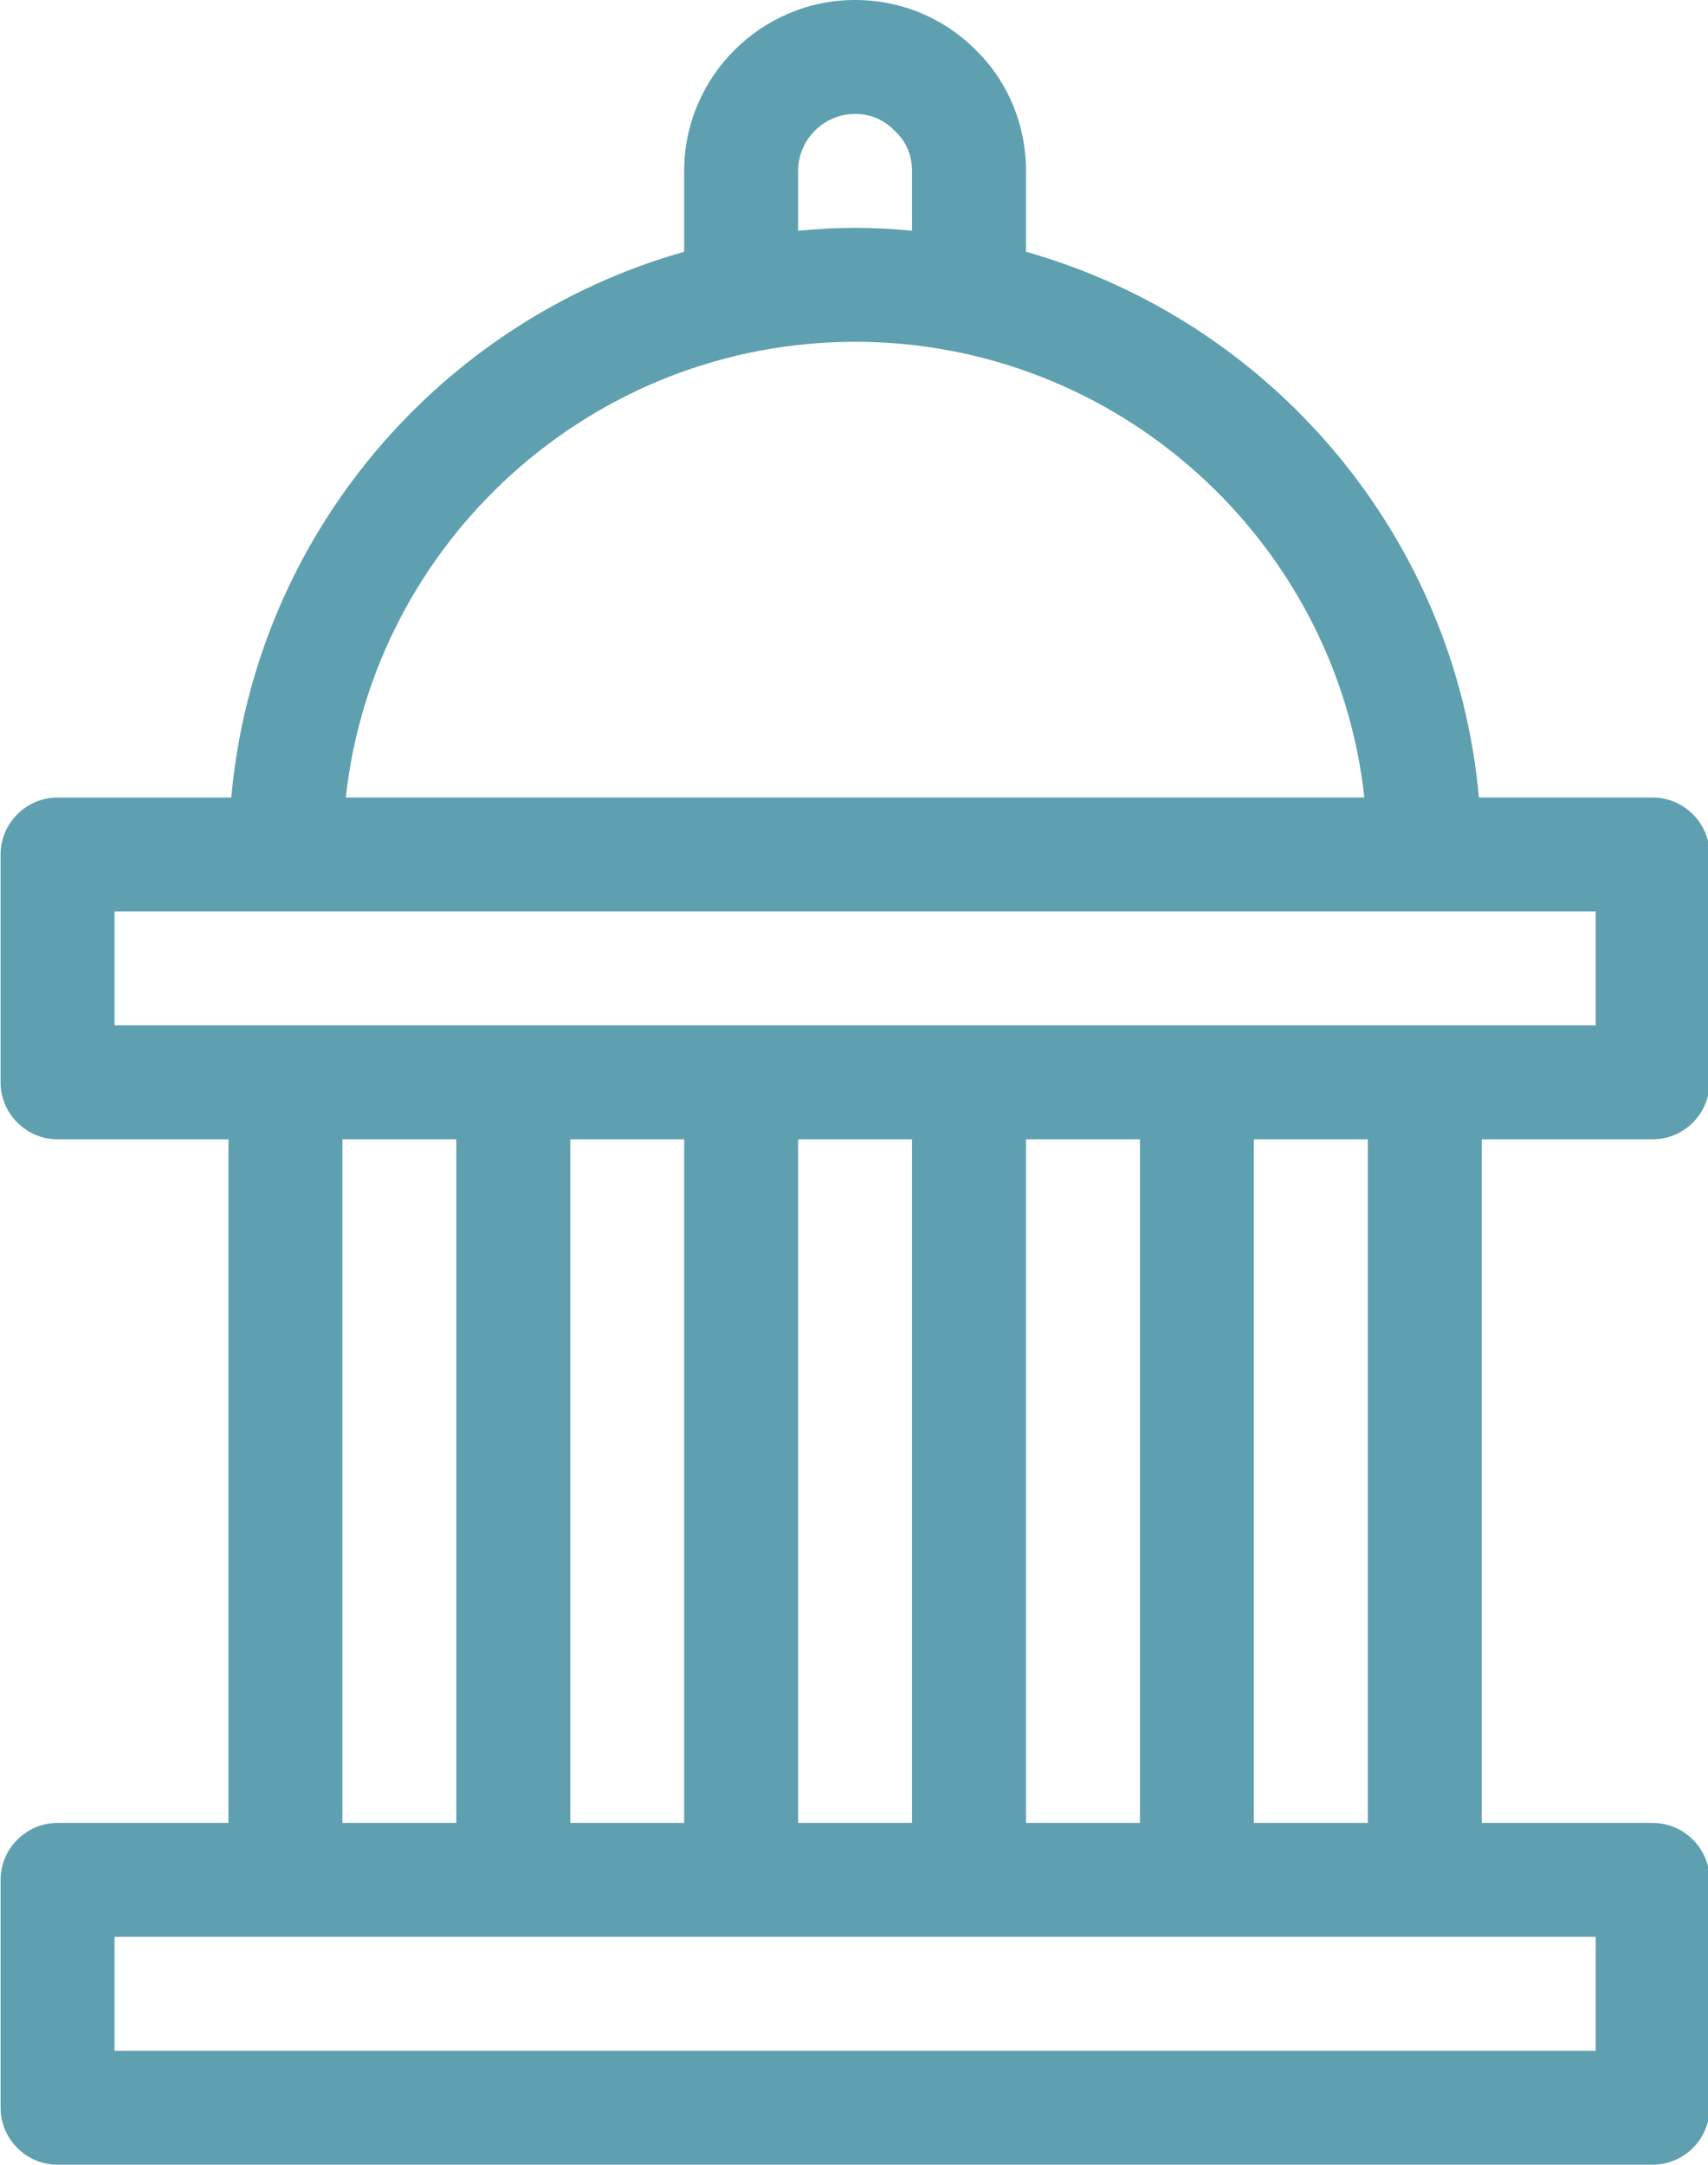
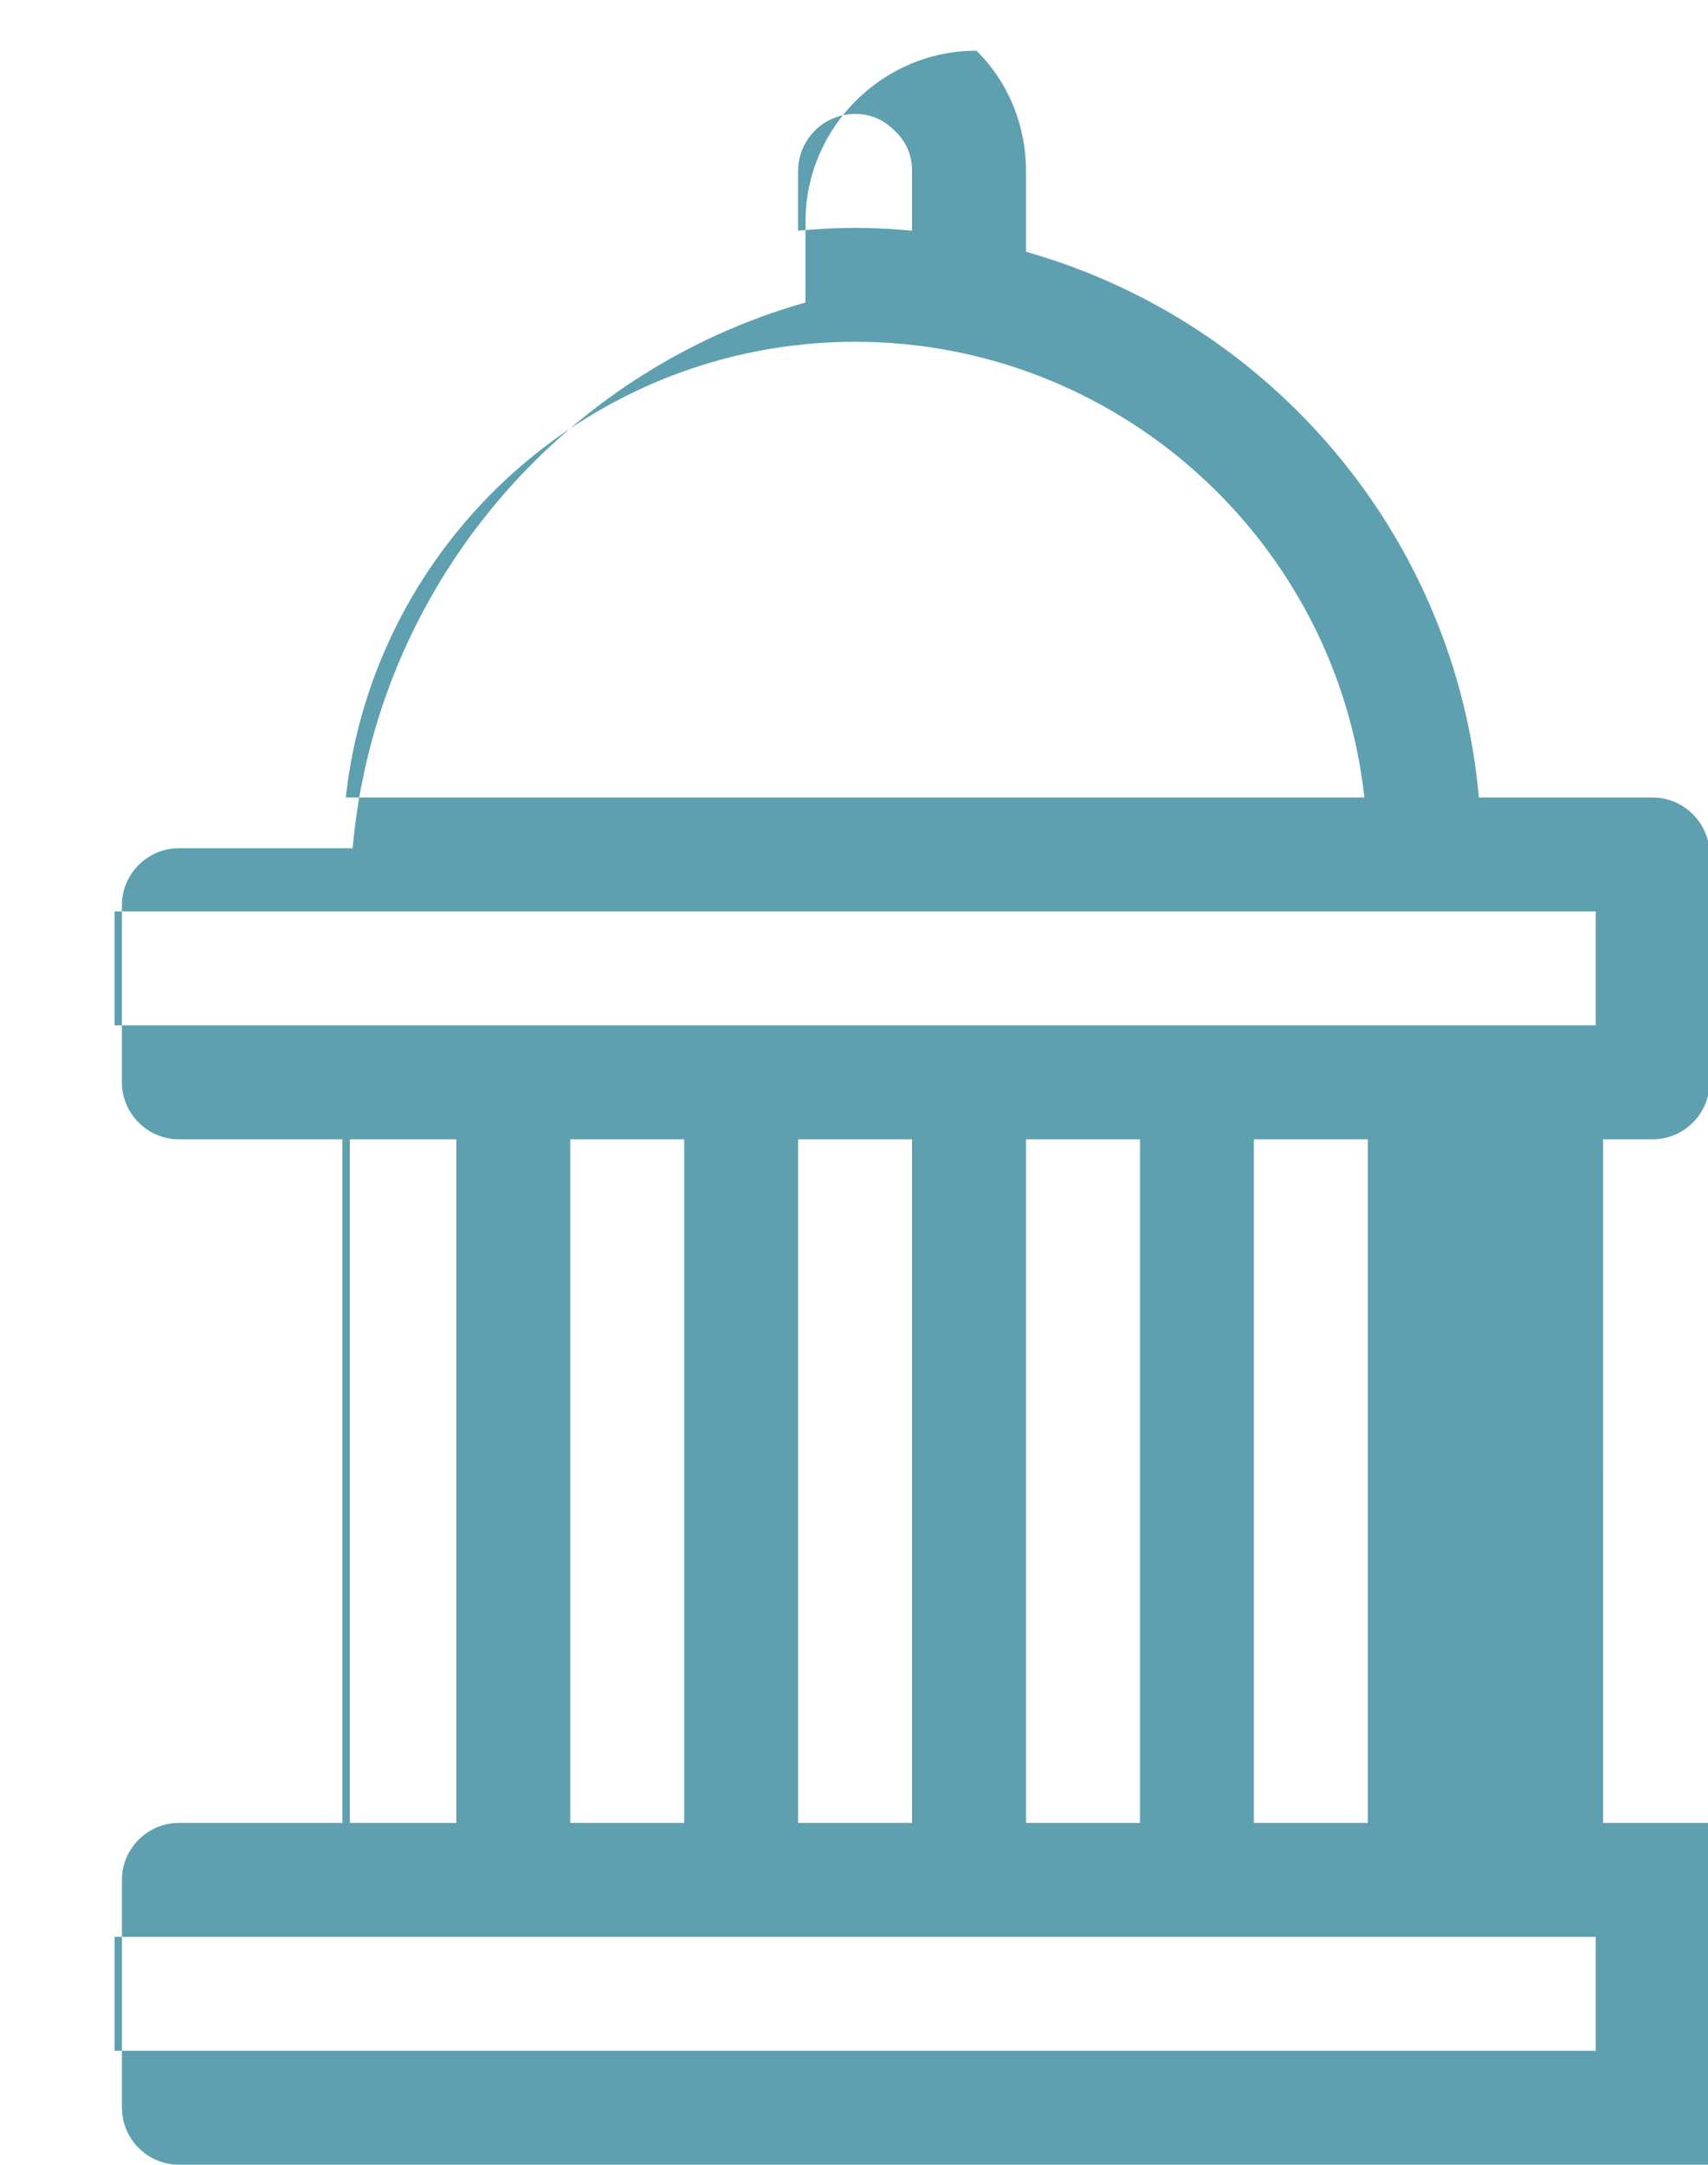
<svg xmlns="http://www.w3.org/2000/svg" fill="#5ea0af" height="100" preserveAspectRatio="xMidYMid meet" version="1" viewBox="35.5 25.0 78.9 100.0" width="78.9" zoomAndPan="magnify">
  <g id="change1_1">
-     <path clip-rule="evenodd" d="M111.844,77.631c1.446,0,2.63-1.184,2.63-2.631V64.474 c0-1.446-1.185-2.632-2.632-2.632h-8.025c-1.08-12.054-9.58-22-20.922-25.211v-3.736c0-2.132-0.842-4.131-2.29-5.553 C79.132,25.841,77.132,25,75,25c-4.342-0.001-7.895,3.553-7.895,7.895v3.736c-11.341,3.211-19.842,13.158-20.921,25.211h-8.025 c-1.448,0-2.632,1.186-2.632,2.633V75c0,1.447,1.184,2.631,2.631,2.631h7.896v31.579h-7.894c-1.448,0-2.632,1.186-2.632,2.633 v10.525c0,1.447,1.184,2.632,2.631,2.632h73.687c1.446,0,2.63-1.185,2.63-2.631v-10.527c0-1.446-1.185-2.631-2.632-2.631 l-7.895-0.001V77.631H111.844z M72.369,32.895c0-1.447,1.184-2.632,2.631-2.632c0.711,0,1.342,0.265,1.868,0.816 c0.501,0.474,0.763,1.105,0.763,1.815v2.764c-0.867-0.08-1.736-0.132-2.631-0.132s-1.763,0.053-2.632,0.132L72.369,32.895z M75.001,40.789c12.157,0,22.235,9.236,23.525,21.053H51.474C52.763,50.025,62.842,40.79,75.001,40.789z M40.791,72.367v-5.262 h68.421v5.262H40.791z M61.843,77.631h5.262v31.579h-5.262V77.631z M72.369,77.631h5.262v31.579h-5.262V77.631z M82.895,77.631 h5.265v31.579h-5.265V77.631z M56.579,77.631v31.579h-5.262V77.631H56.579z M109.212,114.474v5.263H40.791v-5.263H109.212z M98.686,109.21h-5.265V77.631h5.265V109.21z" fill-rule="evenodd" />
+     <path clip-rule="evenodd" d="M111.844,77.631c1.446,0,2.63-1.184,2.63-2.631V64.474 c0-1.446-1.185-2.632-2.632-2.632h-8.025c-1.08-12.054-9.58-22-20.922-25.211v-3.736c0-2.132-0.842-4.131-2.29-5.553 c-4.342-0.001-7.895,3.553-7.895,7.895v3.736c-11.341,3.211-19.842,13.158-20.921,25.211h-8.025 c-1.448,0-2.632,1.186-2.632,2.633V75c0,1.447,1.184,2.631,2.631,2.631h7.896v31.579h-7.894c-1.448,0-2.632,1.186-2.632,2.633 v10.525c0,1.447,1.184,2.632,2.631,2.632h73.687c1.446,0,2.63-1.185,2.63-2.631v-10.527c0-1.446-1.185-2.631-2.632-2.631 l-7.895-0.001V77.631H111.844z M72.369,32.895c0-1.447,1.184-2.632,2.631-2.632c0.711,0,1.342,0.265,1.868,0.816 c0.501,0.474,0.763,1.105,0.763,1.815v2.764c-0.867-0.08-1.736-0.132-2.631-0.132s-1.763,0.053-2.632,0.132L72.369,32.895z M75.001,40.789c12.157,0,22.235,9.236,23.525,21.053H51.474C52.763,50.025,62.842,40.79,75.001,40.789z M40.791,72.367v-5.262 h68.421v5.262H40.791z M61.843,77.631h5.262v31.579h-5.262V77.631z M72.369,77.631h5.262v31.579h-5.262V77.631z M82.895,77.631 h5.265v31.579h-5.265V77.631z M56.579,77.631v31.579h-5.262V77.631H56.579z M109.212,114.474v5.263H40.791v-5.263H109.212z M98.686,109.21h-5.265V77.631h5.265V109.21z" fill-rule="evenodd" />
  </g>
</svg>